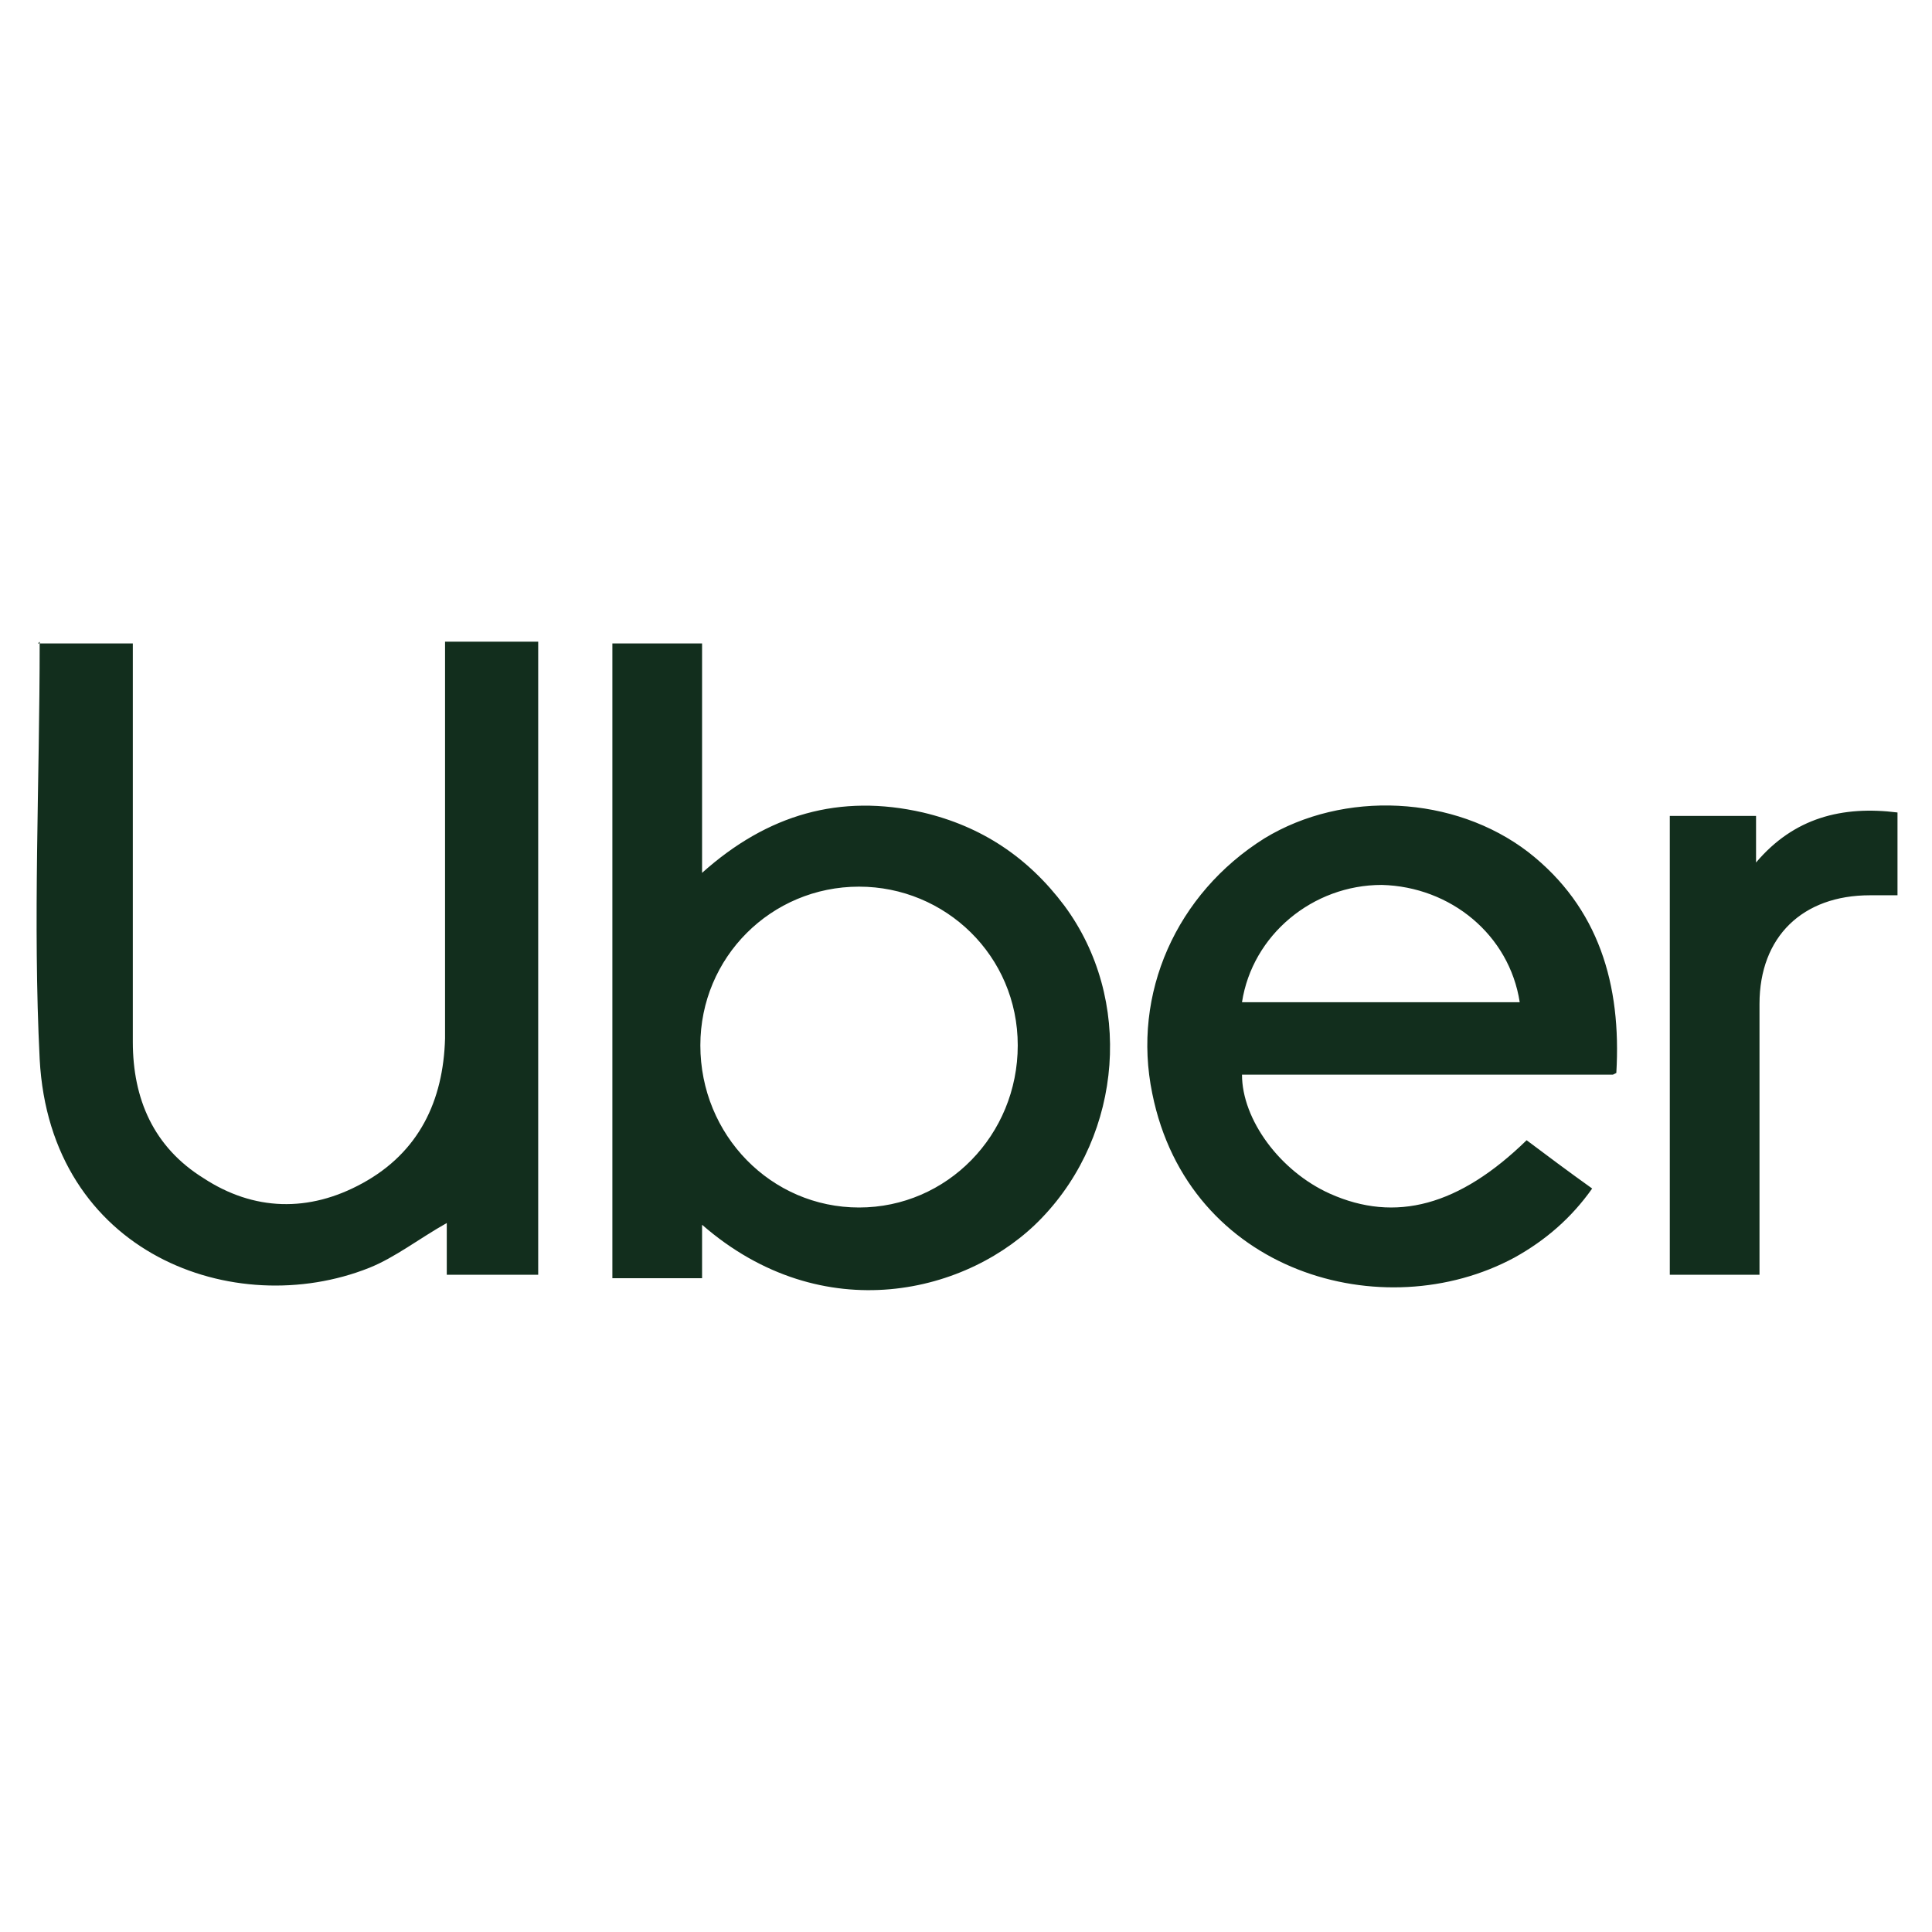
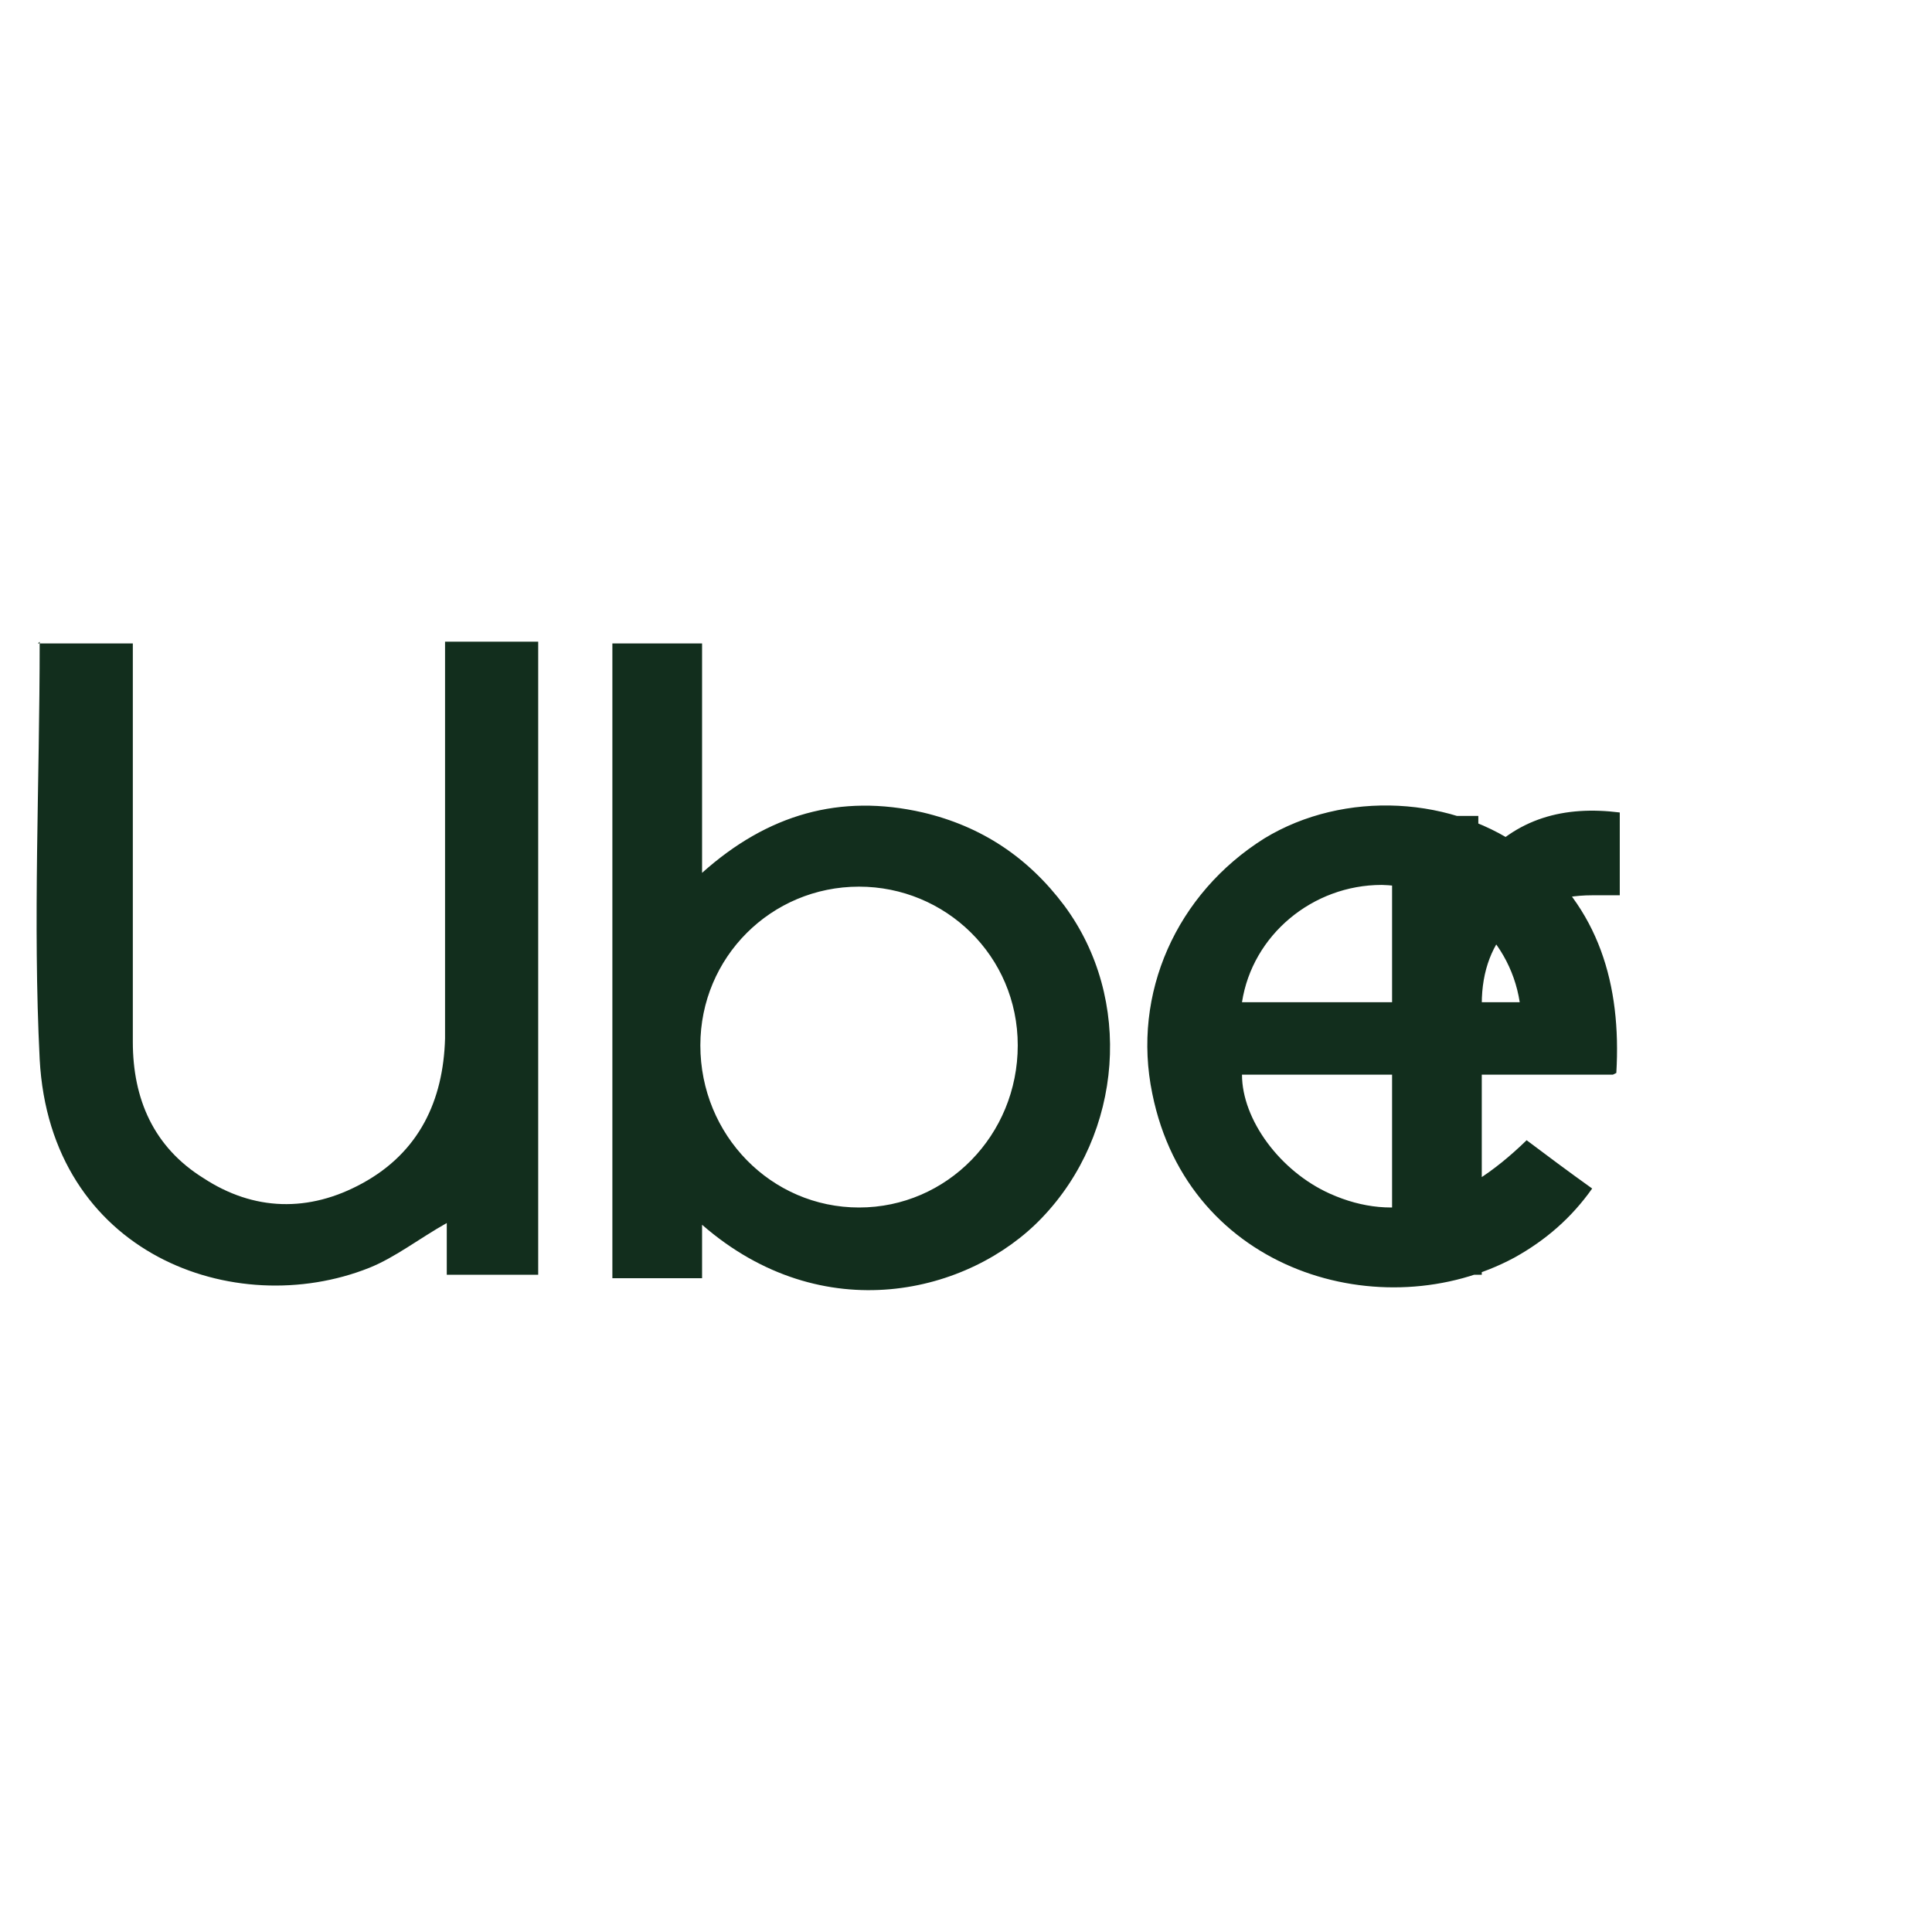
<svg xmlns="http://www.w3.org/2000/svg" height="112" width="112">
-   <path d="m2.2 37.3h5.5v23.1c0 3.3 1.2 6.1 4.1 7.9 2.9 1.9 6.1 2 9.2.3 3.3-1.8 4.7-4.8 4.8-8.4v-23h5.4v36.7h-5.3v-3c-1.6.9-3 2-4.5 2.6-7.8 3.1-18.5-.8-19.1-12.1-.4-8 0-16 0-24.2zm33.3 0h5.2v13.3c3.8-3.4 8-4.6 12.8-3.5 3.4.8 6.1 2.6 8.2 5.4 4 5.4 3.4 13.2-1.3 18.1-4.2 4.4-12.7 6.5-19.7.4v3.1h-5.2v-36.7zm14.3 32.7c5.1 0 9.2-4.2 9.2-9.4s-4.2-9.2-9.2-9.2c-5.1 0-9.2 4.1-9.2 9.2 0 5.2 4.1 9.4 9.2 9.4zm43.7-7.7h-21.5c0 2.6 2.2 5.6 5.1 6.9 3.8 1.7 7.5.7 11.4-3.1 1.2.9 2.4 1.8 3.8 2.8-1.2 1.7-2.7 3-4.5 4-7.6 4.1-18.9.9-21-9.5-1.2-5.8 1.4-11.6 6.5-14.8 4.6-2.8 11-2.5 15.3.8 4.1 3.2 5.4 7.7 5.1 12.8zm-5.4-4.2c-.6-3.9-4-6.7-8-6.8-4 0-7.5 2.9-8.1 6.8zm8.6-10.8h5.1v2.7c2.2-2.6 5-3.3 8.2-2.9v4.8h-1.6c-3.9 0-6.4 2.4-6.4 6.3v15.7h-5.2v-26.6z" fill="#122e1d" />
+   <path d="m2.2 37.3h5.5v23.1c0 3.3 1.2 6.1 4.1 7.9 2.9 1.9 6.1 2 9.2.3 3.3-1.8 4.7-4.8 4.8-8.4v-23h5.4v36.7h-5.3v-3c-1.6.9-3 2-4.5 2.6-7.8 3.1-18.5-.8-19.1-12.1-.4-8 0-16 0-24.2zm33.3 0h5.2v13.3c3.8-3.4 8-4.6 12.8-3.5 3.4.8 6.1 2.6 8.2 5.4 4 5.4 3.4 13.2-1.3 18.1-4.2 4.4-12.7 6.5-19.7.4v3.1h-5.2v-36.7zm14.3 32.7c5.1 0 9.2-4.2 9.2-9.4s-4.2-9.2-9.2-9.2c-5.1 0-9.2 4.1-9.2 9.2 0 5.2 4.1 9.4 9.2 9.4zm43.7-7.7h-21.5c0 2.6 2.2 5.6 5.1 6.9 3.8 1.7 7.5.7 11.4-3.1 1.2.9 2.4 1.8 3.8 2.8-1.2 1.7-2.7 3-4.5 4-7.6 4.1-18.9.9-21-9.5-1.2-5.8 1.4-11.6 6.5-14.8 4.6-2.8 11-2.5 15.3.8 4.1 3.2 5.4 7.7 5.1 12.8zm-5.4-4.2c-.6-3.9-4-6.7-8-6.8-4 0-7.5 2.9-8.1 6.8m8.6-10.8h5.1v2.7c2.2-2.6 5-3.3 8.2-2.9v4.8h-1.6c-3.9 0-6.4 2.4-6.4 6.3v15.7h-5.2v-26.6z" fill="#122e1d" />
</svg>